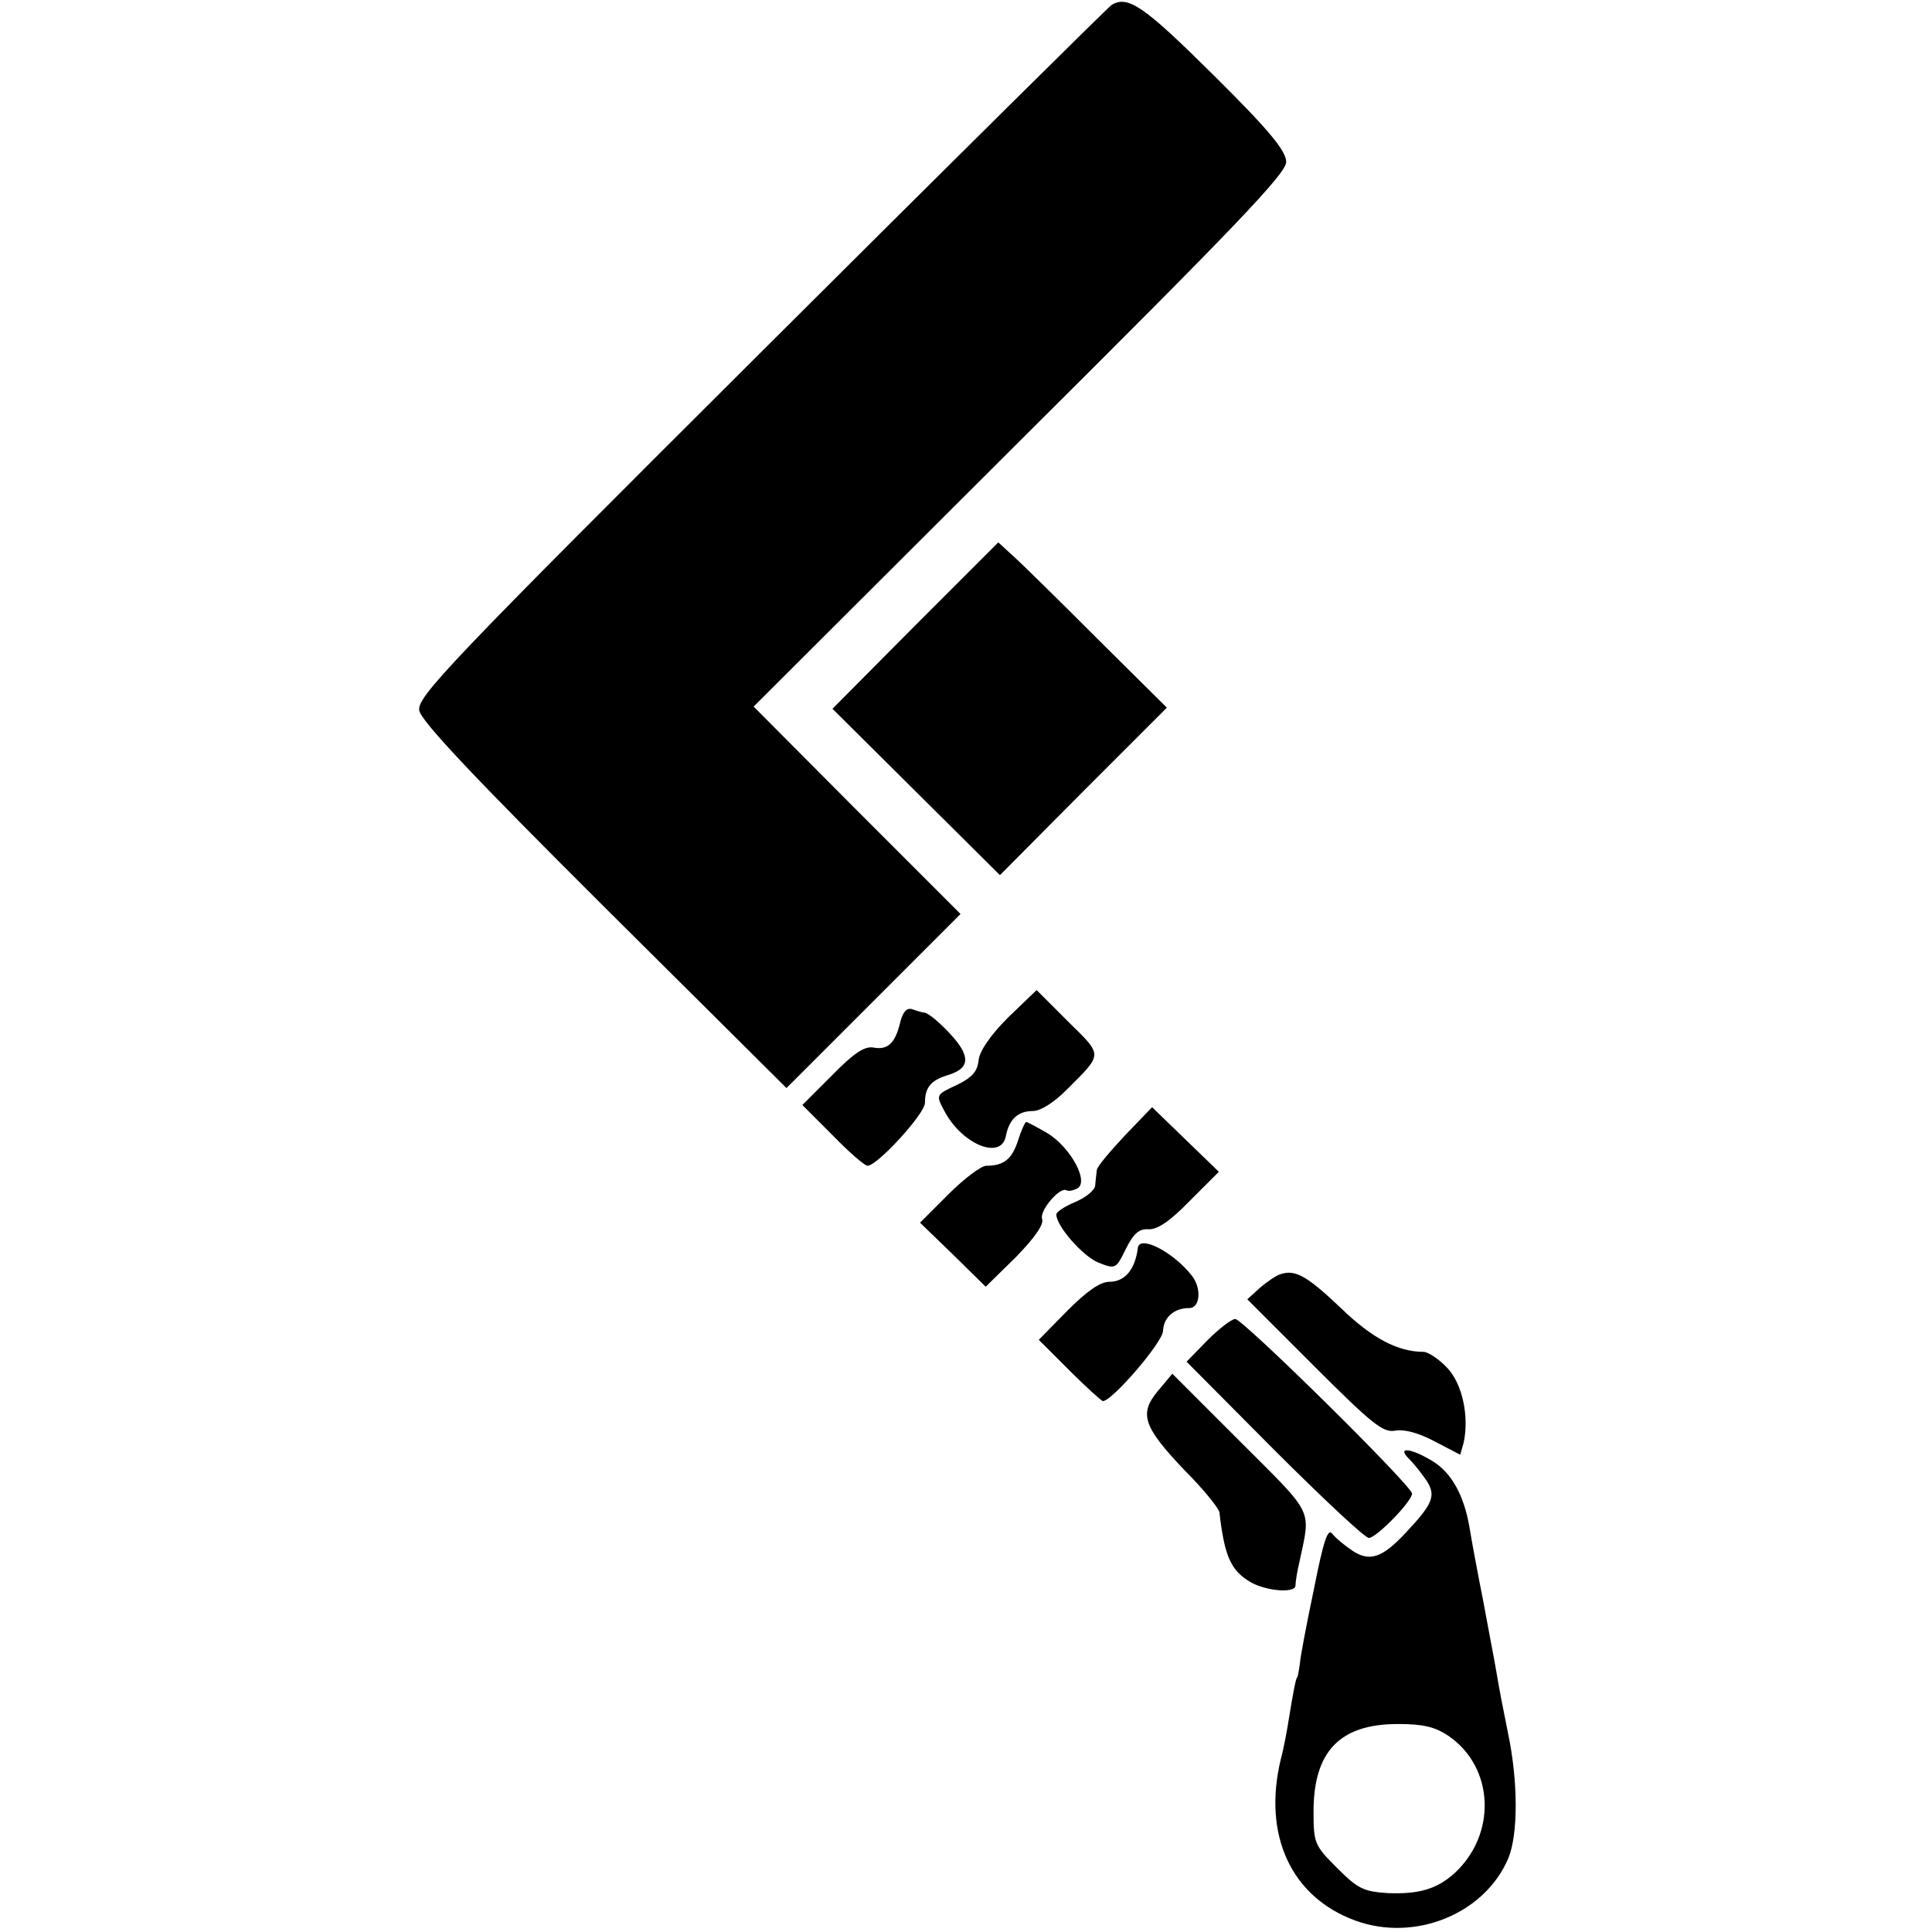
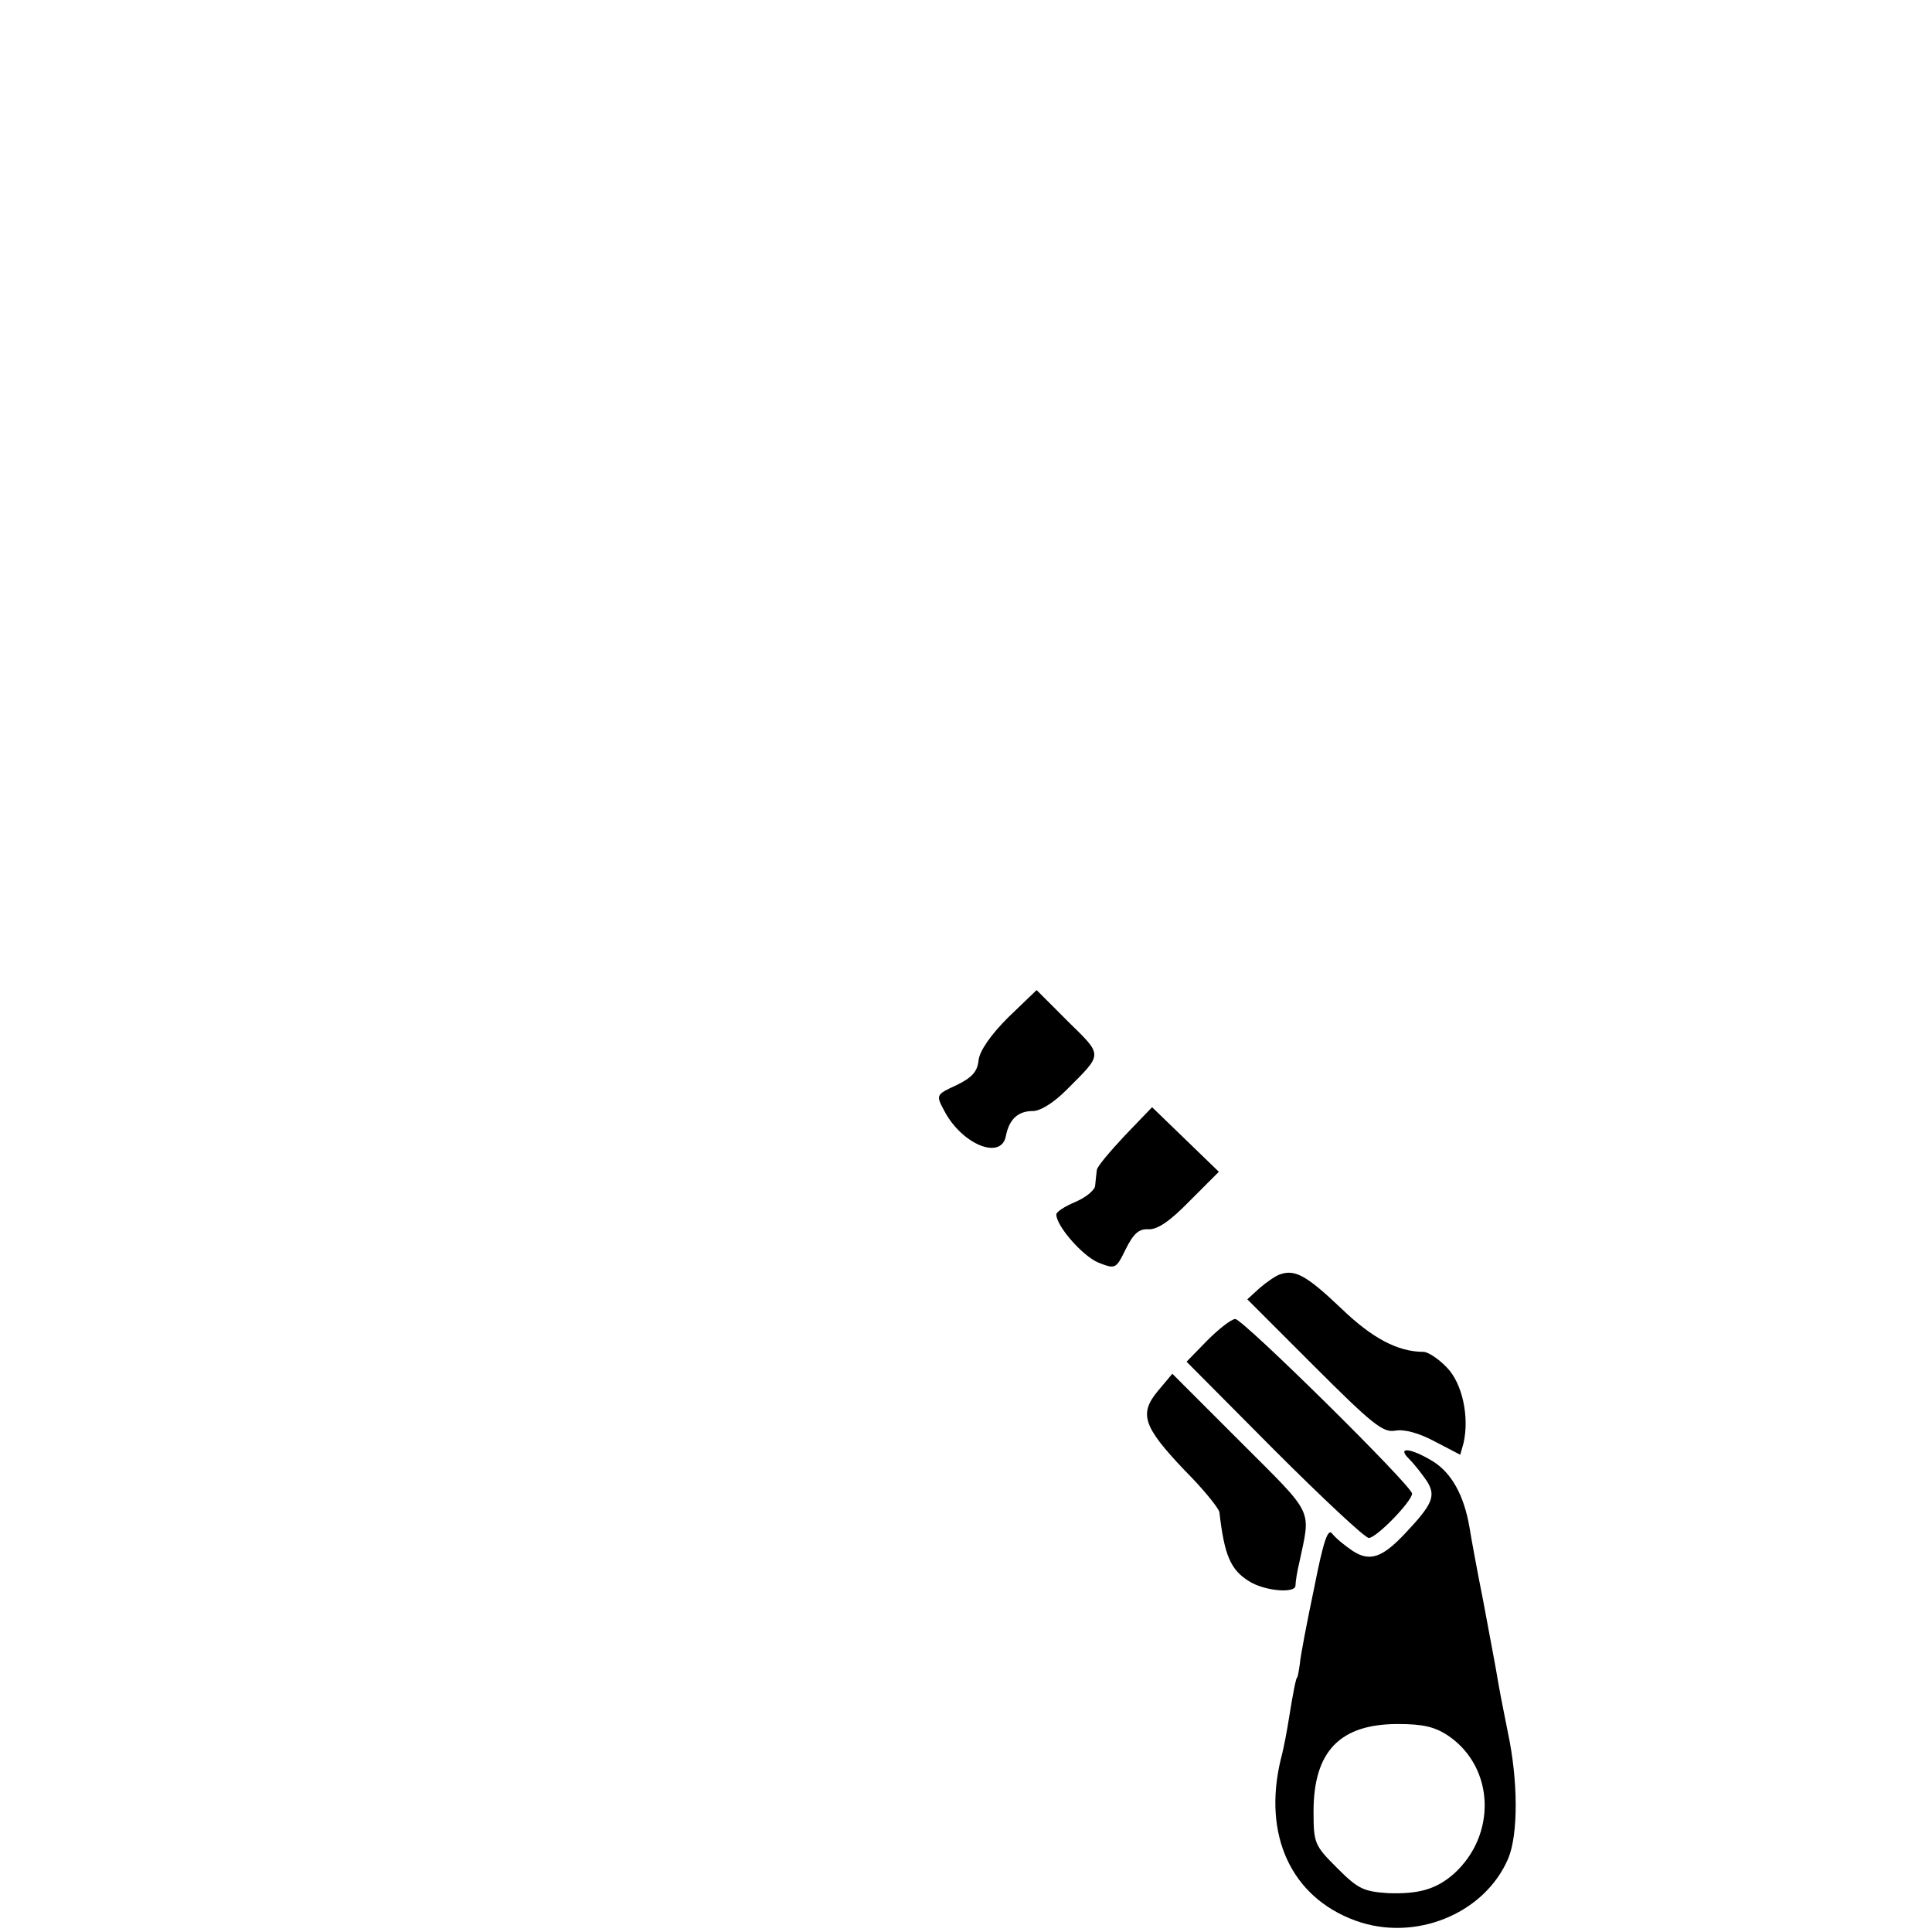
<svg xmlns="http://www.w3.org/2000/svg" version="1.0" width="353pt" height="353pt" viewBox="0 0 353 353" preserveAspectRatio="xMidYMid meet">
  <g transform="translate(0,353) scale(0.1,-0.1)" fill="#000000" stroke="none">
-     <path d="M2031 3521 c-7 -5 -295 -290 -641 -635 -572 -570 -628 -629 -624 -654 3 -19 98 -120 338 -359 l333 -331 159 159 159 159 -189 189 -189 190 486 485 c393 391 487 489 487 510 0 20 -30 57 -133 159 -127 126 -156 146 -186 128z" />
-     <path d="M1672 2387 l-151 -152 153 -152 153 -152 152 153 153 153 -130 129 c-71 71 -140 139 -154 151 l-24 22 -152 -152z" />
    <path d="M1842 1671 c-32 -32 -52 -61 -54 -78 -2 -21 -12 -32 -41 -46 -37 -17 -37 -18 -22 -46 32 -62 105 -92 113 -46 6 30 22 45 49 45 14 0 38 15 61 38 68 68 68 62 3 126 l-57 57 -52 -50z" />
-     <path d="M1645 1663 c-9 -39 -23 -52 -49 -47 -16 3 -36 -10 -76 -51 l-54 -54 55 -55 c30 -31 59 -56 64 -56 18 0 105 95 105 115 0 28 11 41 40 50 33 10 41 24 27 49 -13 23 -58 66 -69 66 -3 0 -13 3 -21 6 -10 3 -17 -4 -22 -23z" />
    <path d="M2055 1455 c-27 -29 -51 -57 -51 -63 -1 -7 -2 -19 -3 -28 0 -8 -17 -22 -36 -30 -19 -8 -35 -18 -35 -23 0 -21 48 -76 77 -88 31 -12 32 -12 50 25 14 28 24 37 41 36 17 -1 40 15 76 52 l53 53 -61 59 -61 59 -50 -52z" />
-     <path d="M1860 1446 c-11 -34 -26 -46 -58 -46 -9 0 -40 -23 -69 -52 l-52 -52 60 -58 60 -59 55 54 c34 35 52 60 48 70 -5 15 33 60 45 52 4 -2 13 0 20 4 21 13 -14 76 -56 101 -19 11 -36 20 -38 20 -2 0 -9 -15 -15 -34z" />
-     <path d="M2079 1250 c-5 -40 -24 -62 -52 -62 -17 0 -41 -17 -77 -53 l-52 -53 56 -56 c31 -31 59 -56 61 -56 17 0 109 107 110 128 1 25 20 42 48 42 20 0 23 37 4 60 -34 43 -95 74 -98 50z" />
    <path d="M2340 1202 c-8 -2 -25 -14 -38 -25 l-23 -21 122 -122 c106 -106 126 -122 148 -118 17 3 43 -4 73 -20 l46 -24 6 21 c11 48 -2 109 -30 138 -15 16 -35 29 -43 29 -47 0 -94 25 -150 79 -62 59 -84 72 -111 63z" />
    <path d="M2206 1081 l-38 -39 160 -161 c89 -89 166 -161 173 -161 14 0 79 67 79 81 0 14 -309 319 -323 319 -7 0 -30 -18 -51 -39z" />
    <path d="M2116 989 c-35 -42 -28 -65 48 -145 35 -35 63 -70 64 -77 9 -78 20 -105 54 -126 28 -18 85 -23 85 -8 0 6 3 26 7 42 21 100 29 84 -107 220 l-125 125 -26 -31z" />
    <path d="M2575 864 c9 -9 23 -27 32 -40 17 -27 11 -42 -39 -95 -42 -45 -65 -53 -96 -33 -15 10 -32 24 -38 32 -8 10 -16 -14 -33 -100 -13 -62 -25 -124 -26 -138 -2 -14 -4 -25 -5 -25 -2 0 -8 -31 -15 -75 -3 -19 -9 -53 -15 -75 -33 -138 19 -251 136 -294 109 -40 237 12 280 114 18 44 18 141 -1 230 -8 39 -17 86 -20 105 -3 19 -15 80 -25 135 -11 55 -22 115 -25 134 -10 59 -33 100 -67 121 -41 25 -67 27 -43 4z m72 -506 c84 -58 88 -181 9 -252 -32 -28 -64 -37 -120 -35 -45 3 -55 8 -93 46 -41 41 -43 45 -43 103 0 110 48 160 154 160 46 0 68 -5 93 -22z" />
  </g>
</svg>